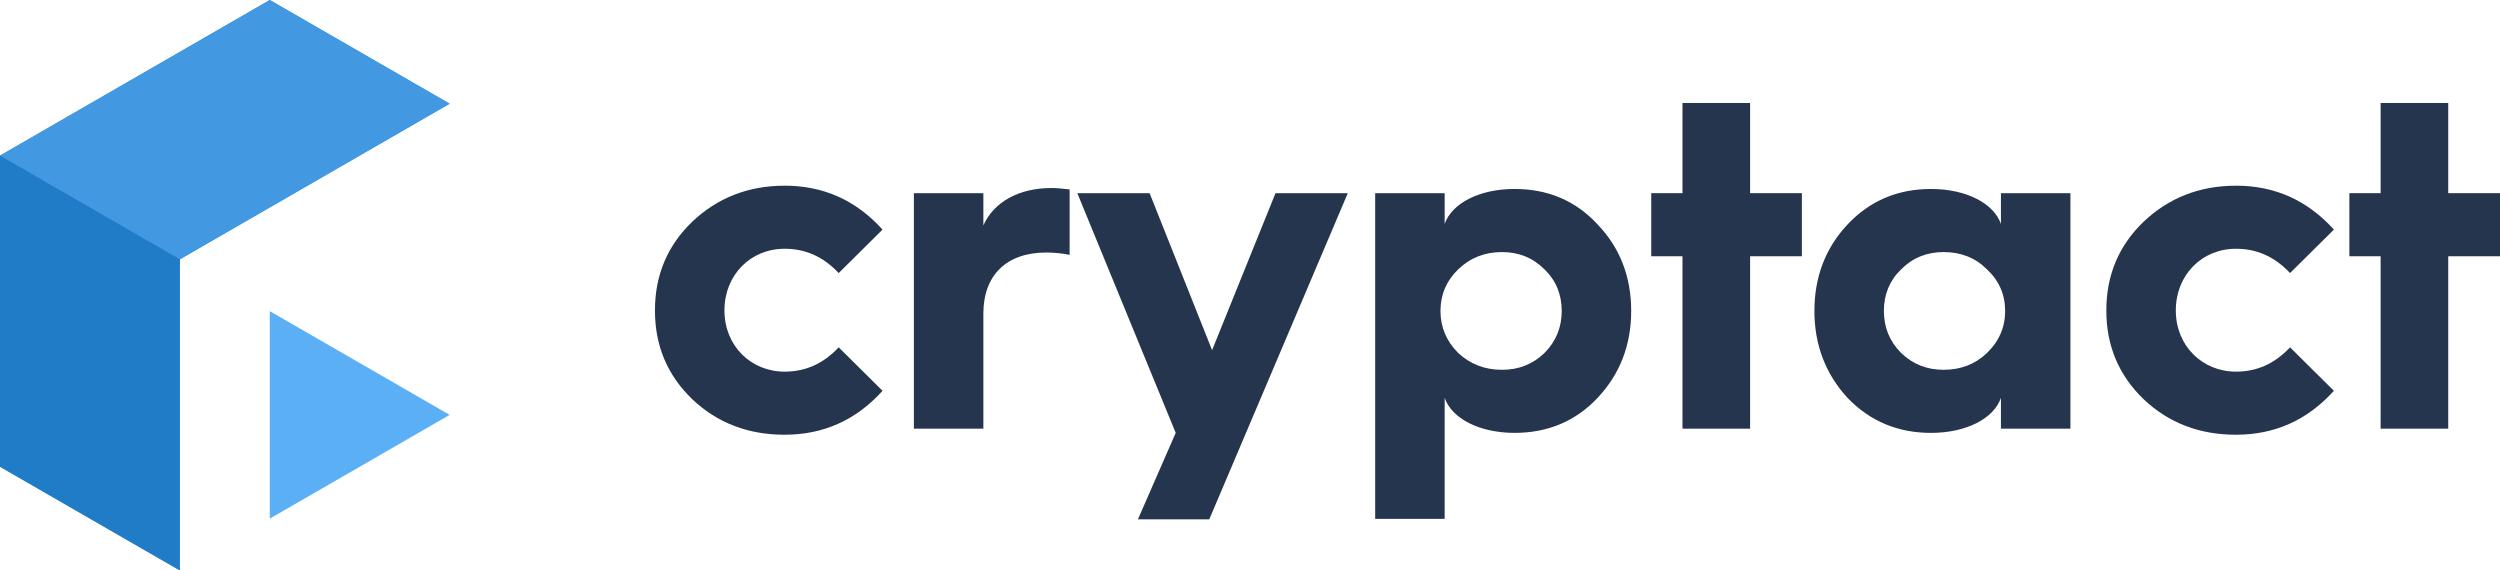
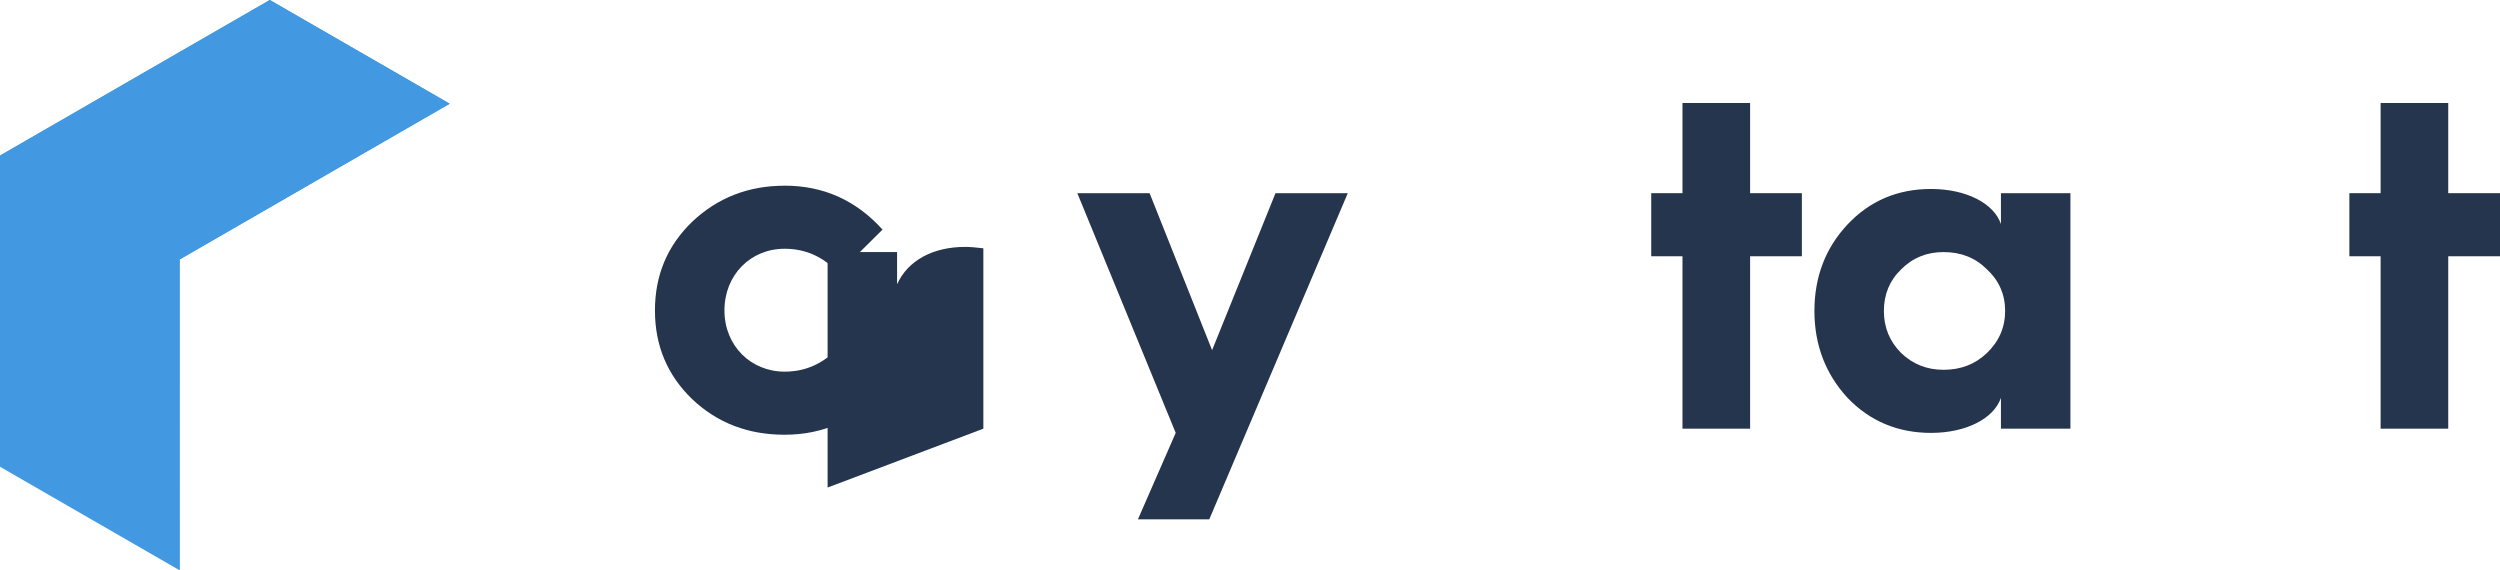
<svg xmlns="http://www.w3.org/2000/svg" fill="none" height="34" viewBox="0 0 149 34" width="149">
  <g fill="#24354d">
    <path d="m46.762 11.068c-2.168 0-4.002.724-5.503 2.144-1.473 1.42-2.224 3.175-2.224 5.291 0 2.116.75 3.871 2.224 5.291 1.501 1.42 3.335 2.116 5.503 2.116 2.307 0 4.252-.863 5.837-2.618l-2.613-2.59c-.917.975-1.973 1.448-3.224 1.448-2.001 0-3.585-1.532-3.585-3.648 0-2.116 1.556-3.676 3.585-3.676 1.251 0 2.307.473 3.224 1.448l2.613-2.59c-1.584-1.754-3.53-2.618-5.837-2.618z" />
-     <path d="m58.608 25.549v-6.851c0-2.311 1.39-3.648 3.752-3.648.5 0 .973.056 1.39.139v-3.899c-.445-.056-.806-.084-1.084-.084-1.918 0-3.419.808-4.058 2.228v-1.921h-4.141v14.035z" />
+     <path d="m58.608 25.549v-6.851v-3.899c-.445-.056-.806-.084-1.084-.084-1.918 0-3.419.808-4.058 2.228v-1.921h-4.141v14.035z" />
    <path d="m67.821 30.951h4.252l8.255-19.438h-4.308l-3.78 9.357-3.724-9.357h-4.308l5.864 14.286z" />
-     <path d="m86.102 30.923v-7.213c.417 1.225 2.057 2.089 4.169 2.089 1.973 0 3.641-.696 4.947-2.089 1.334-1.42 2.001-3.147 2.001-5.18s-.667-3.76-2.001-5.152c-1.306-1.42-2.974-2.116-4.947-2.116-2.112 0-3.752.863-4.169 2.089v-1.838h-4.141v19.41zm3.419-8.883c-1.028 0-1.89-.334-2.613-1.002-.695-.696-1.056-1.532-1.056-2.506 0-.975.361-1.81 1.056-2.478.723-.696 1.584-1.03 2.613-1.03 1.001 0 1.834.334 2.529 1.03.695.668 1.028 1.504 1.028 2.478 0 .975-.334 1.81-1.028 2.506-.695.668-1.529 1.002-2.529 1.002z" />
    <path d="m104.306 25.549v-10.276h3.085v-3.76h-3.085v-5.375h-4.03v5.375h-1.862v3.76h1.862v10.276z" />
    <path d="m115.087 11.263c-1.973 0-3.641.696-4.975 2.116-1.306 1.392-1.973 3.119-1.973 5.152s.667 3.759 1.973 5.18c1.334 1.392 3.002 2.089 4.975 2.089 2.112 0 3.752-.863 4.169-2.089v1.838h4.141v-14.035h-4.141v1.838c-.417-1.225-2.057-2.089-4.169-2.089zm.751 10.777c-1.001 0-1.835-.334-2.53-1.002-.694-.696-1.028-1.532-1.028-2.506 0-.975.334-1.81 1.028-2.478.695-.696 1.529-1.03 2.53-1.03 1.028 0 1.889.334 2.584 1.03.723.668 1.084 1.504 1.084 2.478 0 .975-.361 1.81-1.084 2.506-.695.668-1.556 1.002-2.584 1.002z" />
-     <path d="m133.263 11.068c-2.168 0-4.002.724-5.503 2.144-1.473 1.42-2.223 3.175-2.223 5.291 0 2.116.75 3.871 2.223 5.291 1.501 1.42 3.335 2.116 5.503 2.116 2.307 0 4.253-.863 5.837-2.618l-2.613-2.59c-.917.975-1.973 1.448-3.224 1.448-2.001 0-3.585-1.532-3.585-3.648 0-2.116 1.556-3.676 3.585-3.676 1.251 0 2.307.473 3.224 1.448l2.613-2.59c-1.584-1.754-3.53-2.618-5.837-2.618z" />
    <path d="m145.915 25.549v-10.276h3.085v-3.76h-3.085v-5.375h-4.03v5.375h-1.862v3.76h1.862v10.276z" />
  </g>
  <path clip-rule="evenodd" d="m10.721 15.455 10.719-6.183 5.361-3.091-10.721-6.181-5.36 3.09-10.72 6.182v12.364 6.182l10.721 6.181-.001-6.181z" fill="#4299e1" fill-rule="evenodd" />
  <path clip-rule="evenodd" d="m10.721 15.455 10.719-6.183 5.361-3.091-10.721-6.181-5.36 3.09-10.72 6.182z" fill="#4299e1" fill-rule="evenodd" />
-   <path clip-rule="evenodd" d="m10.721 15.456-10.721-6.183v12.364 6.182l10.721 6.181-.001-6.181z" fill="#217cc8" fill-rule="evenodd" />
-   <path clip-rule="evenodd" d="m26.799 24.727-10.72 6.182.001-12.364z" fill="#5baff5" fill-rule="evenodd" />
</svg>